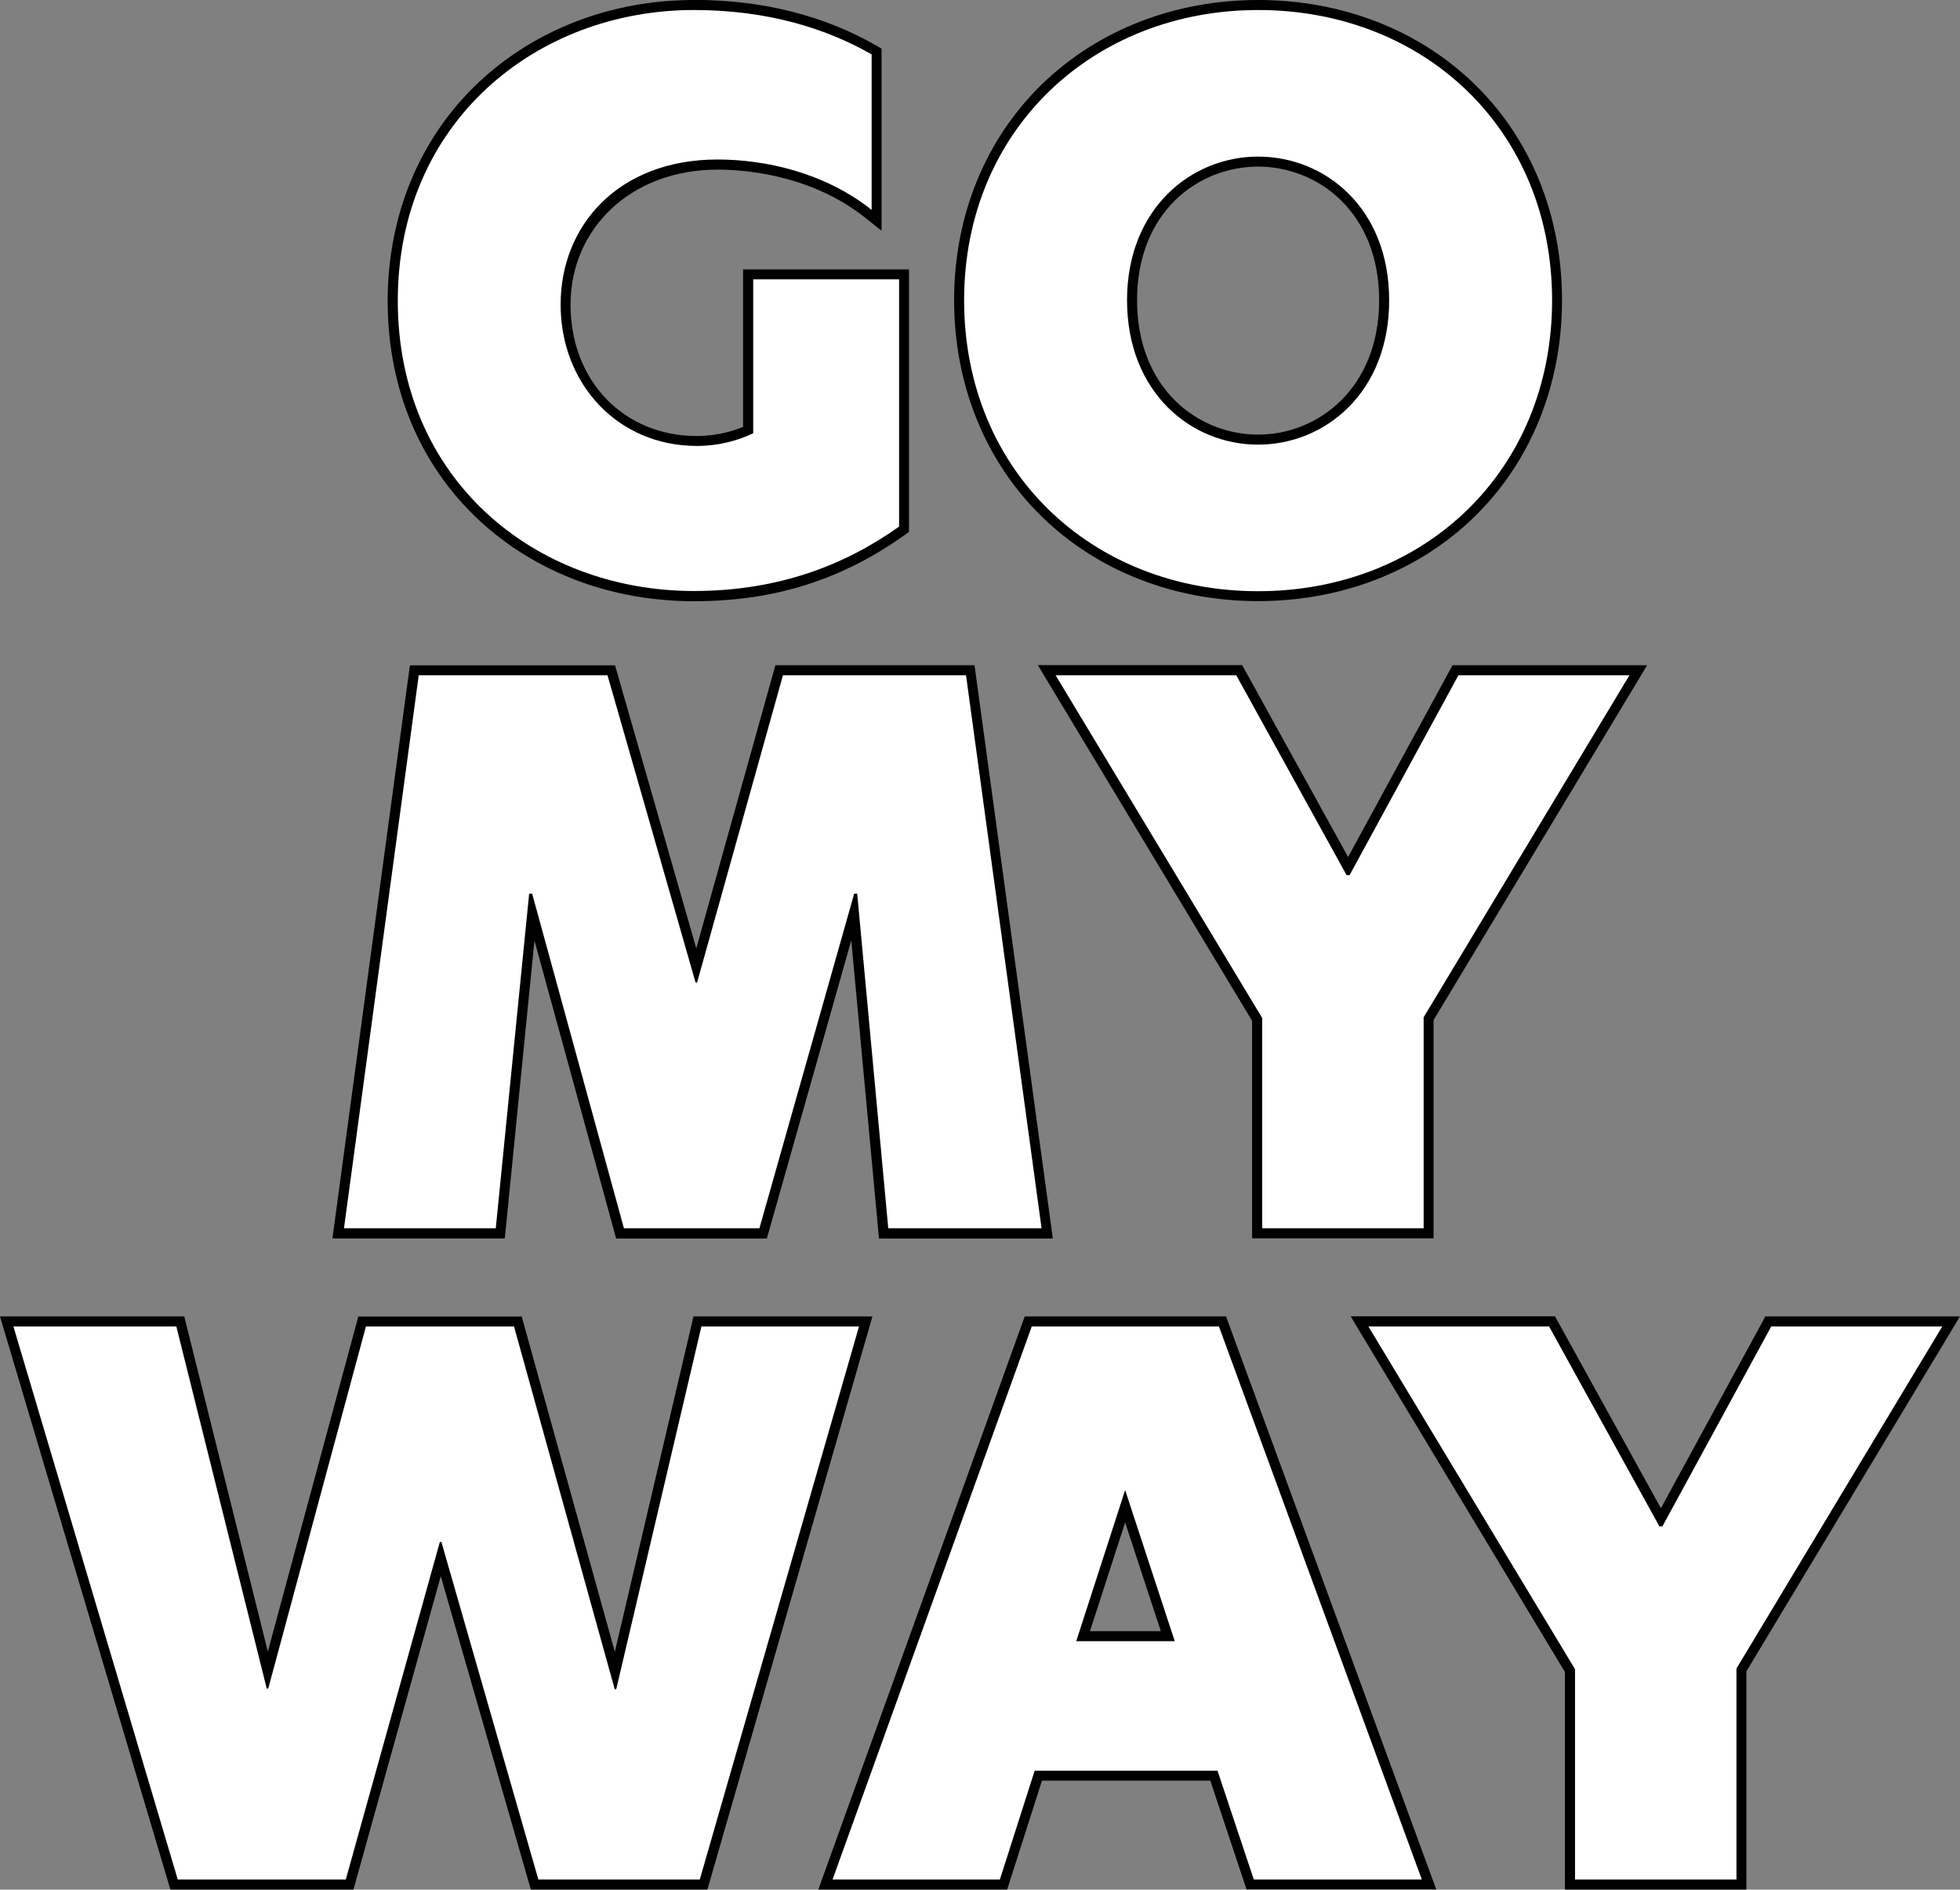
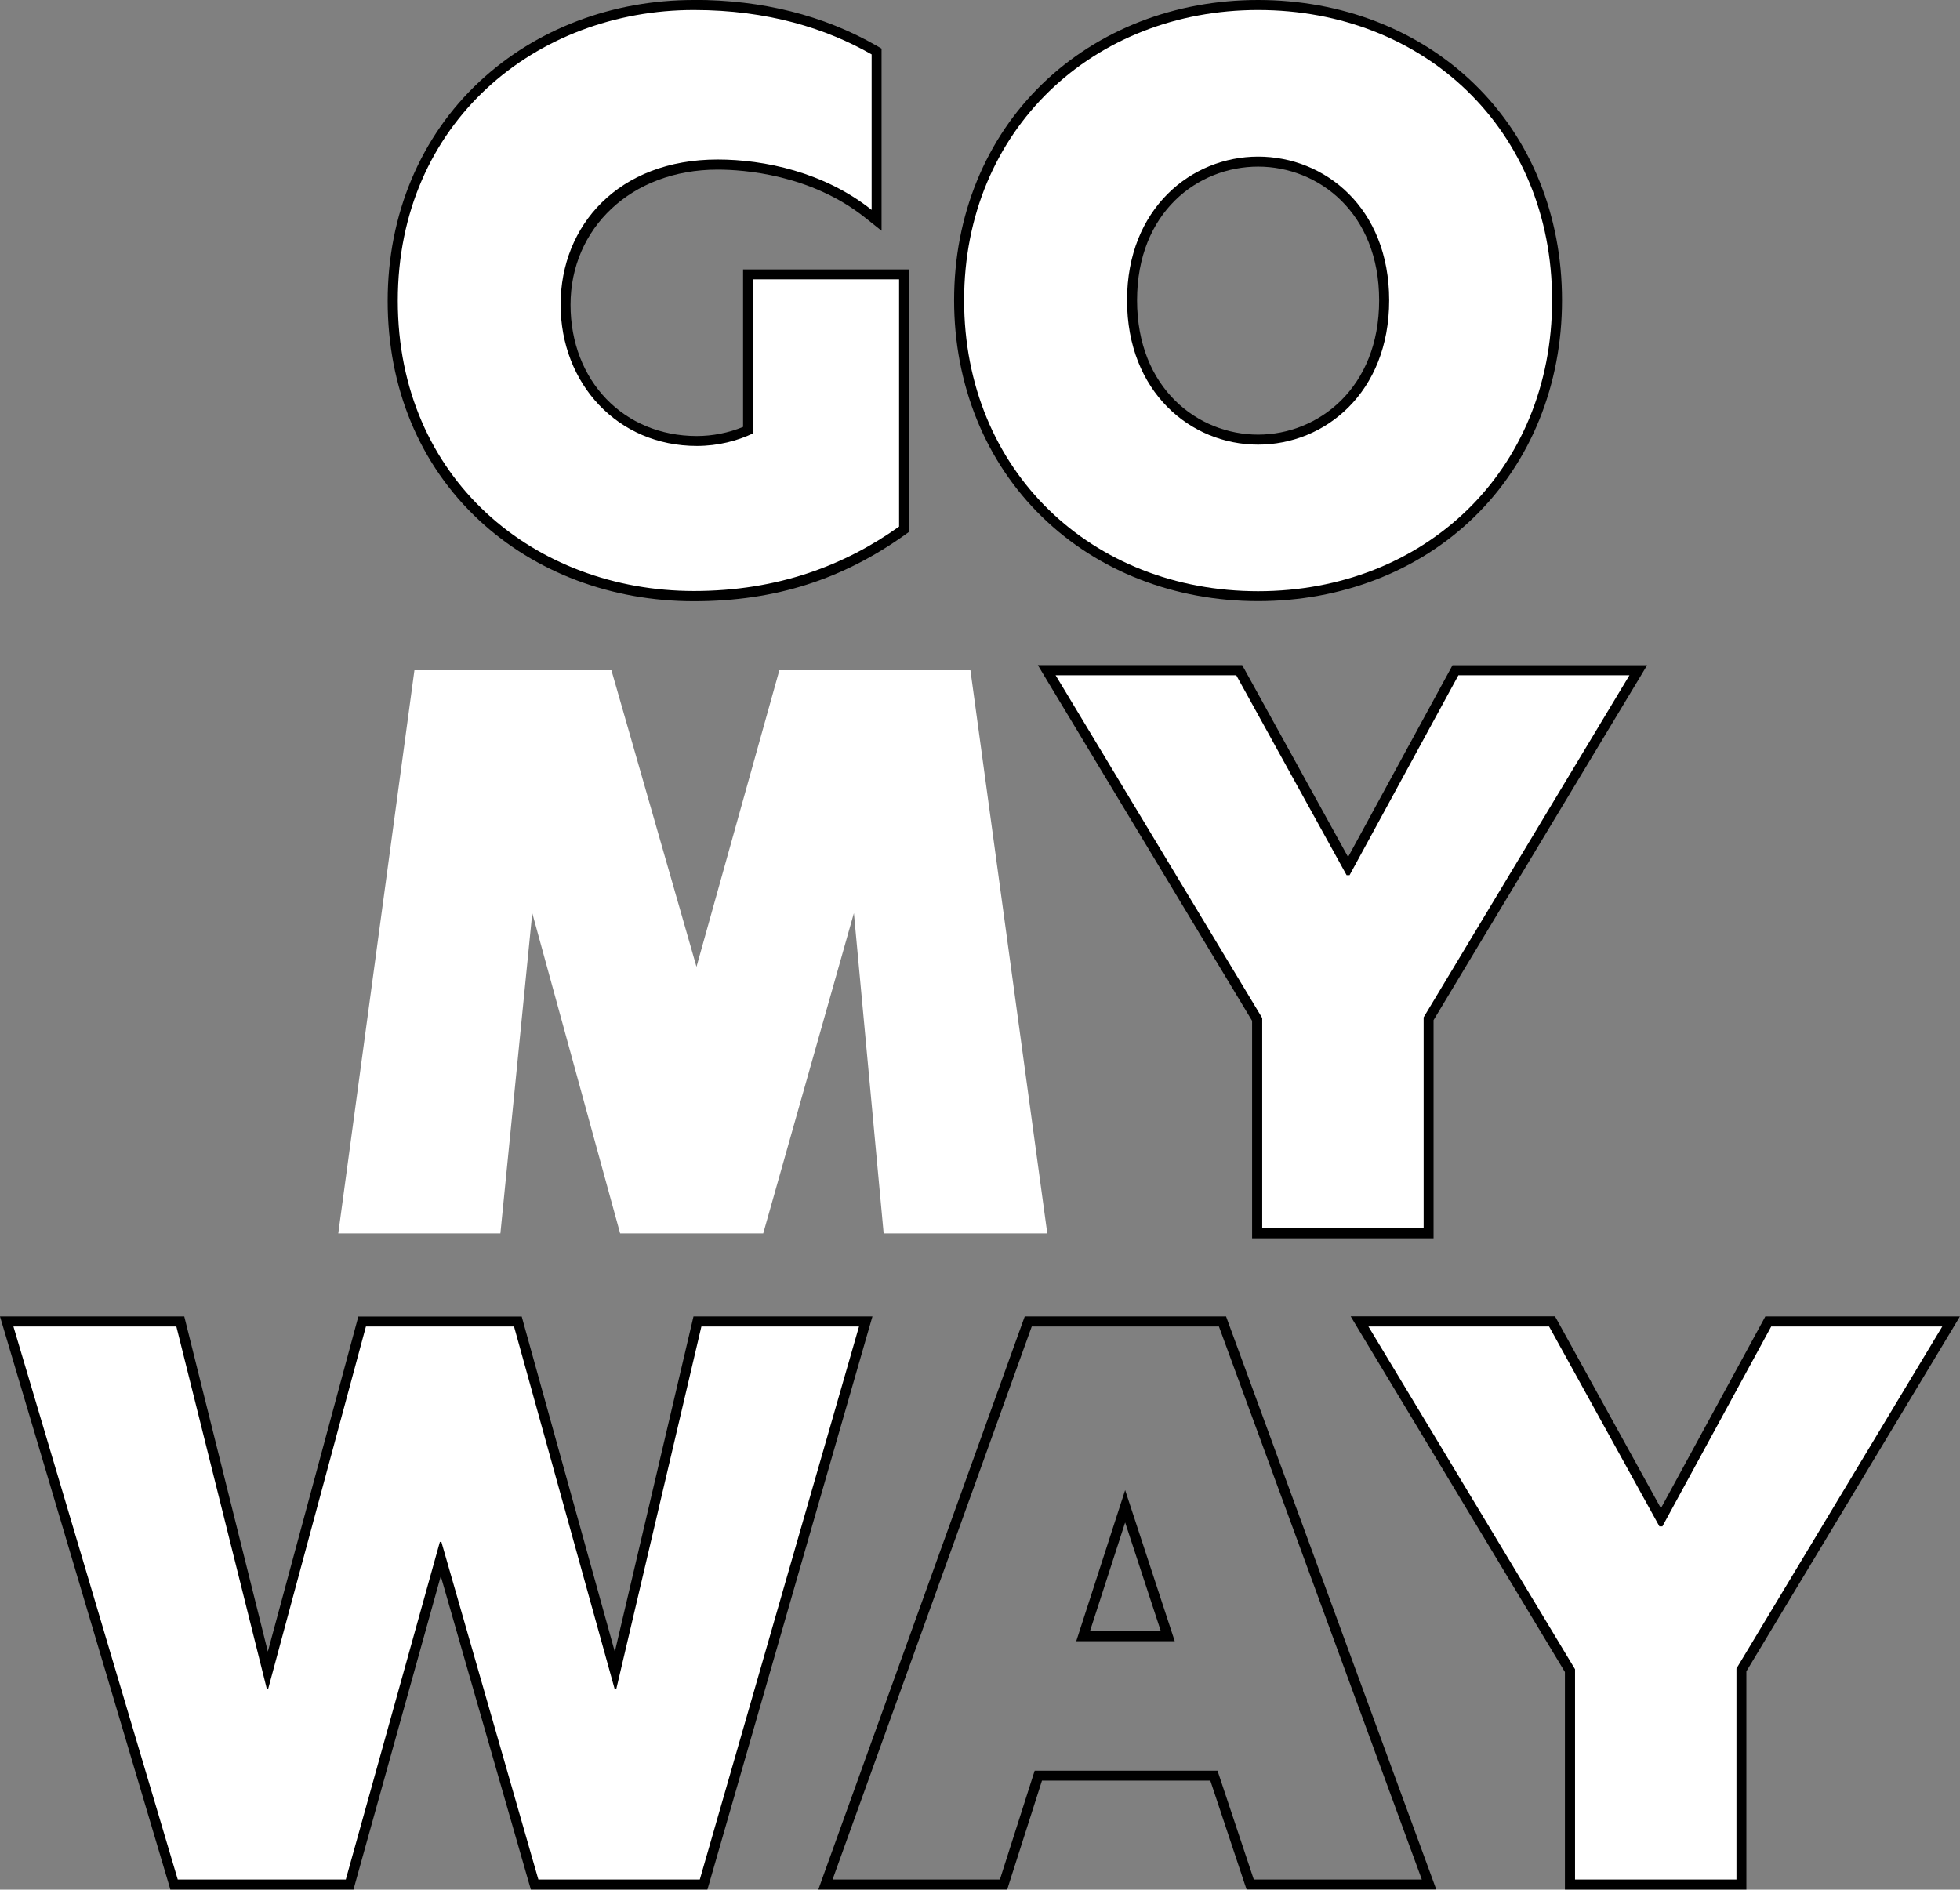
<svg xmlns="http://www.w3.org/2000/svg" id="_レイヤー_2" viewBox="0 0 195.61 188.61">
  <rect x="0" y="0" width="195.61" height="188.61" fill="#808080" stroke="none" />
  <defs>
    <style>.cls-1{fill:#fff;}</style>
  </defs>
  <g id="_レイヤー_1-2">
    <g>
      <g>
        <path class="cls-1" d="m69.25,59.51c-17.42,0-30.06-12.39-30.06-29.47S52.11.5,69.25.5c6.73,0,12.78,1.51,17.98,4.5l.25.14v16.85l-.81-.65c-5.57-4.44-12.39-4.92-15.06-4.92-8.93,0-15.17,5.75-15.17,13.98s5.51,13.61,13.1,13.61c1.77,0,3.53-.37,5.12-1.08v-15.55h15.56v25.44l-.21.15c-6.16,4.39-12.95,6.52-20.76,6.52Z" />
        <path d="m69.25,1c7.39,0,13.23,1.85,17.74,4.43v15.52c-4.73-3.77-10.72-5.03-15.37-5.03-9.9,0-15.67,6.58-15.67,14.48s5.69,14.11,13.6,14.11c2.14,0,4.06-.52,5.62-1.26v-15.37h14.56v24.68c-5.39,3.84-12.05,6.43-20.47,6.43-15.89,0-29.56-11.16-29.56-28.97S53.51,1,69.25,1m0-1c-8.14,0-15.73,2.88-21.36,8.11-5.93,5.51-9.2,13.3-9.2,21.93s3.16,16.34,9.14,21.9c5.61,5.21,13.21,8.07,21.42,8.07s14.89-2.23,21.05-6.62l.42-.3v-26.2h-16.56v15.72c-1.44.59-3.03.91-4.62.91-7.3,0-12.6-5.52-12.6-13.11s6.03-13.48,14.67-13.48c2.62,0,9.3.47,14.75,4.81l1.62,1.29V4.85l-.5-.29c-5.28-3.03-11.42-4.57-18.23-4.57h0Z" />
      </g>
      <g>
        <path class="cls-1" d="m125.56,59.51c-17.01,0-29.84-12.7-29.84-29.54S108.55.5,125.56.5s29.84,12.39,29.84,29.47-12.55,29.54-29.84,29.54Zm0-43.38c-6.25,0-12.58,4.75-12.58,13.84s6.33,13.91,12.58,13.91,12.58-4.78,12.58-13.91-6.33-13.84-12.58-13.84Z" />
        <path d="m125.56,1c16.55,0,29.34,11.9,29.34,28.97s-12.78,29.04-29.34,29.04-29.34-11.97-29.34-29.04S109.16,1,125.56,1m0,43.38c6.65,0,13.08-5.17,13.08-14.41s-6.43-14.34-13.08-14.34-13.08,5.17-13.08,14.34,6.36,14.41,13.08,14.41m0-44.38c-8.3,0-15.94,2.97-21.52,8.36-5.69,5.5-8.82,13.17-8.82,21.6s3.12,16.13,8.79,21.64c5.57,5.42,13.23,8.4,21.55,8.4s16.01-2.98,21.57-8.4c5.65-5.5,8.76-13.19,8.76-21.64s-3.11-16.12-8.77-21.6c-5.56-5.39-13.22-8.36-21.57-8.36h0Zm0,43.38c-6,0-12.08-4.61-12.08-13.41s6.08-13.34,12.08-13.34,12.08,4.58,12.08,13.34-6.08,13.41-12.08,13.41h0Z" />
      </g>
      <g>
        <polygon class="cls-1" points="88.19 123.11 85.22 91.14 76.17 123.11 61.89 123.11 53.12 91.14 49.94 123.11 33.76 123.11 41.36 66.9 61.02 66.9 69.51 96.5 77.78 66.9 96.85 66.9 104.52 123.11 88.19 123.11" />
-         <path d="m96.41,67.4l7.54,55.2h-15.3l-3.1-33.4h-.3l-9.46,33.4h-13.52l-9.16-33.4h-.3l-3.33,33.4h-15.15l7.46-55.2h18.84l8.79,30.67h.15l8.57-30.67h18.25m.87-1h-19.88l-.2.73-7.69,27.53-7.9-27.53-.21-.72h-20.47l-.12.87-7.46,55.2-.15,1.13h17.2l.09-.9,2.87-28.83,7.95,29,.2.74h15.04l.21-.73,8.22-29.03,2.68,28.85.08.91h17.35l-.15-1.14-7.54-55.2-.12-.86h0Z" />
      </g>
      <g>
        <polygon class="cls-1" points="125.47 123.11 125.47 101.76 104.46 66.9 123.68 66.9 134.54 86.59 145.25 66.9 163.5 66.9 142.58 101.68 142.58 123.11 125.47 123.11" />
        <path d="m162.62,67.4l-20.54,34.14v21.06h-16.11v-20.99l-20.62-34.21h18.03l11.01,19.95h.3l10.86-19.95h17.07m1.77-1h-19.43l-.28.52-10.14,18.62-10.28-18.63-.29-.52h-20.39l.91,1.52,20.47,33.98v21.71h18.11v-21.78l20.4-33.9.91-1.52h0Z" />
      </g>
      <g>
        <polygon class="cls-1" points="53.36 188.11 43.99 155.48 34.9 188.11 17.37 188.11 .67 131.9 17.99 131.9 26.7 166.84 36.13 131.9 51.68 131.9 61.39 166.89 69.6 131.9 86.4 131.9 70.22 188.11 53.36 188.11" />
        <path d="m85.73,132.4l-15.89,55.2h-16.11l-9.68-33.7h-.15l-9.39,33.7h-16.77L1.34,132.4h16.26l9.02,36.14h.15l9.75-36.14h14.78l10.05,36.21h.15l8.5-36.21h15.74m1.33-1h-17.86l-.18.77-7.67,32.7-9.09-32.73-.2-.73h-16.31l-.2.74-8.83,32.7-8.15-32.69-.19-.76H0l.38,1.28,16.41,55.2.21.72h18.28l.2-.73,8.51-30.55,8.78,30.56.21.72h17.62l.21-.72,15.89-55.2.37-1.28h0Z" />
      </g>
      <g>
-         <path class="cls-1" d="m124.76,188.11l-3.62-10.86h-17.53l-3.47,10.86h-17.78l20.24-56.2h19.4l20.61,56.2h-17.85Zm-8.24-24.79l-4.26-12.96-4.19,12.96h8.45Z" />
        <path d="m121.65,132.4l20.25,55.2h-16.77l-3.62-10.86h-18.25l-3.47,10.86h-16.7l19.88-55.2h18.7m-14.26,31.41h9.83l-4.95-15.08-4.88,15.08m14.96-32.41h-20.1l-.24.66-19.88,55.2-.48,1.34h18.85l.22-.7,3.25-10.17h16.8l3.39,10.18.23.68h18.93l-.49-1.34-20.25-55.2-.24-.66h0Zm-13.59,31.41l3.51-10.85,3.56,10.85h-7.07Z" />
      </g>
      <g>
        <polygon class="cls-1" points="156.69 188.11 156.69 166.76 135.69 131.9 154.9 131.9 165.76 151.59 176.48 131.9 194.73 131.9 173.8 166.68 173.8 188.11 156.69 188.11" />
        <path d="m193.84,132.4l-20.54,34.14v21.06h-16.11v-20.99l-20.62-34.21h18.03l11.01,19.95h.3l10.86-19.95h17.07m1.77-1h-19.43l-.28.52-10.14,18.62-10.28-18.63-.29-.52h-20.39l.91,1.52,20.47,33.98v21.71h18.11v-21.78l20.4-33.9.91-1.52h0Z" />
      </g>
    </g>
  </g>
</svg>